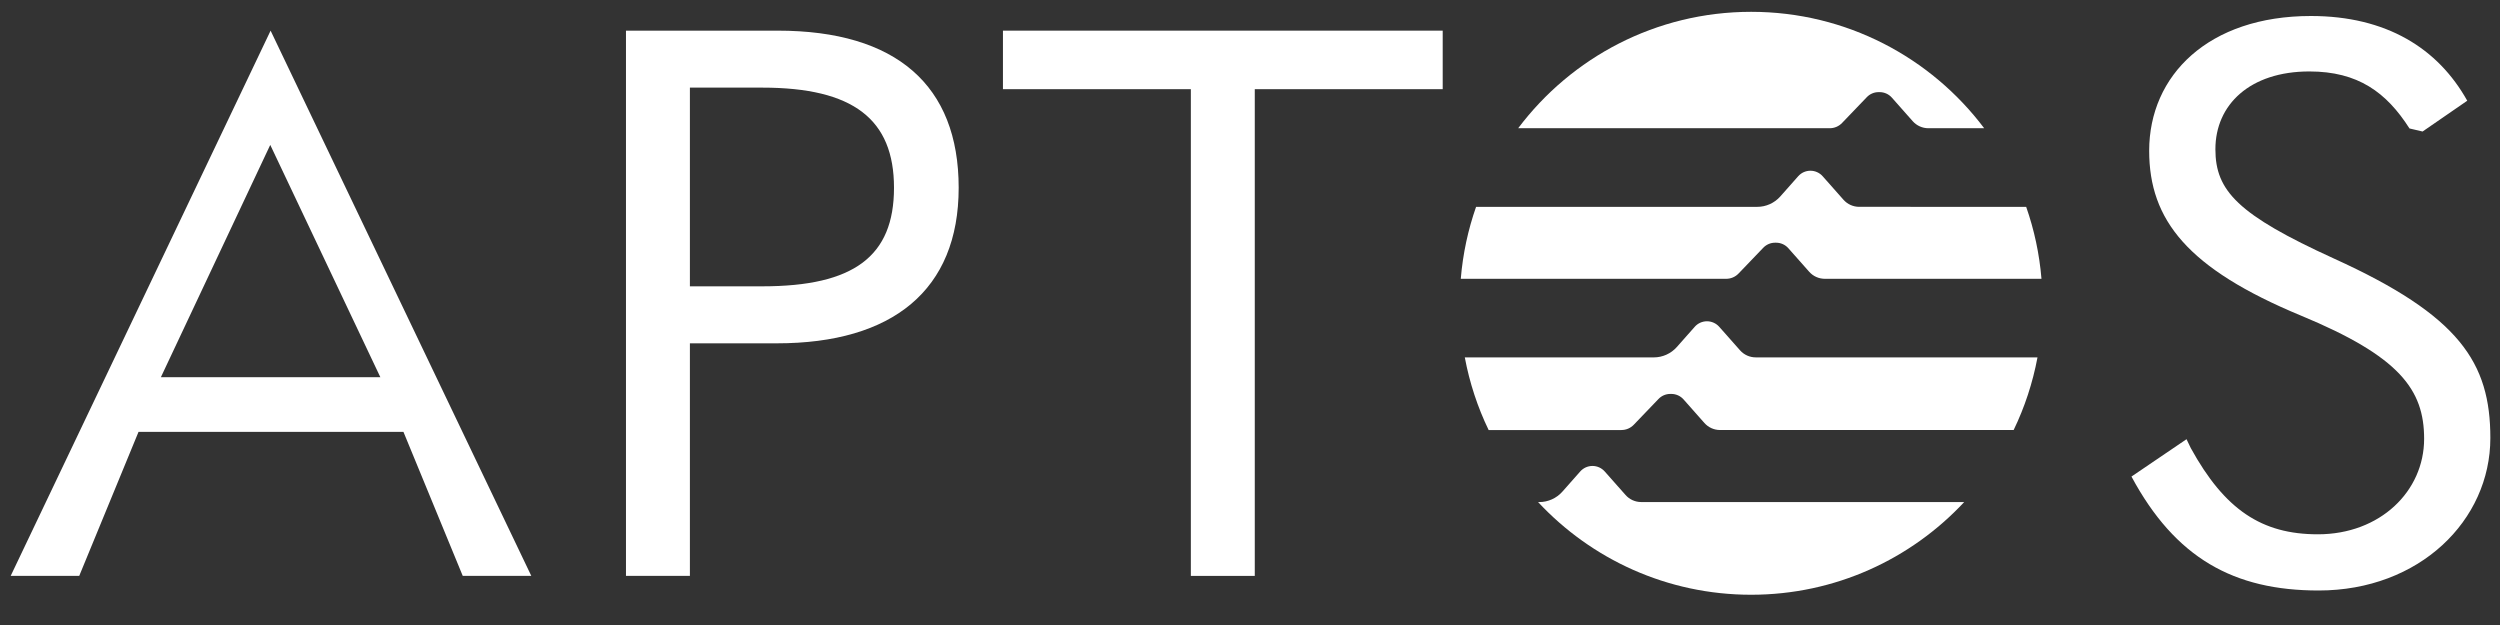
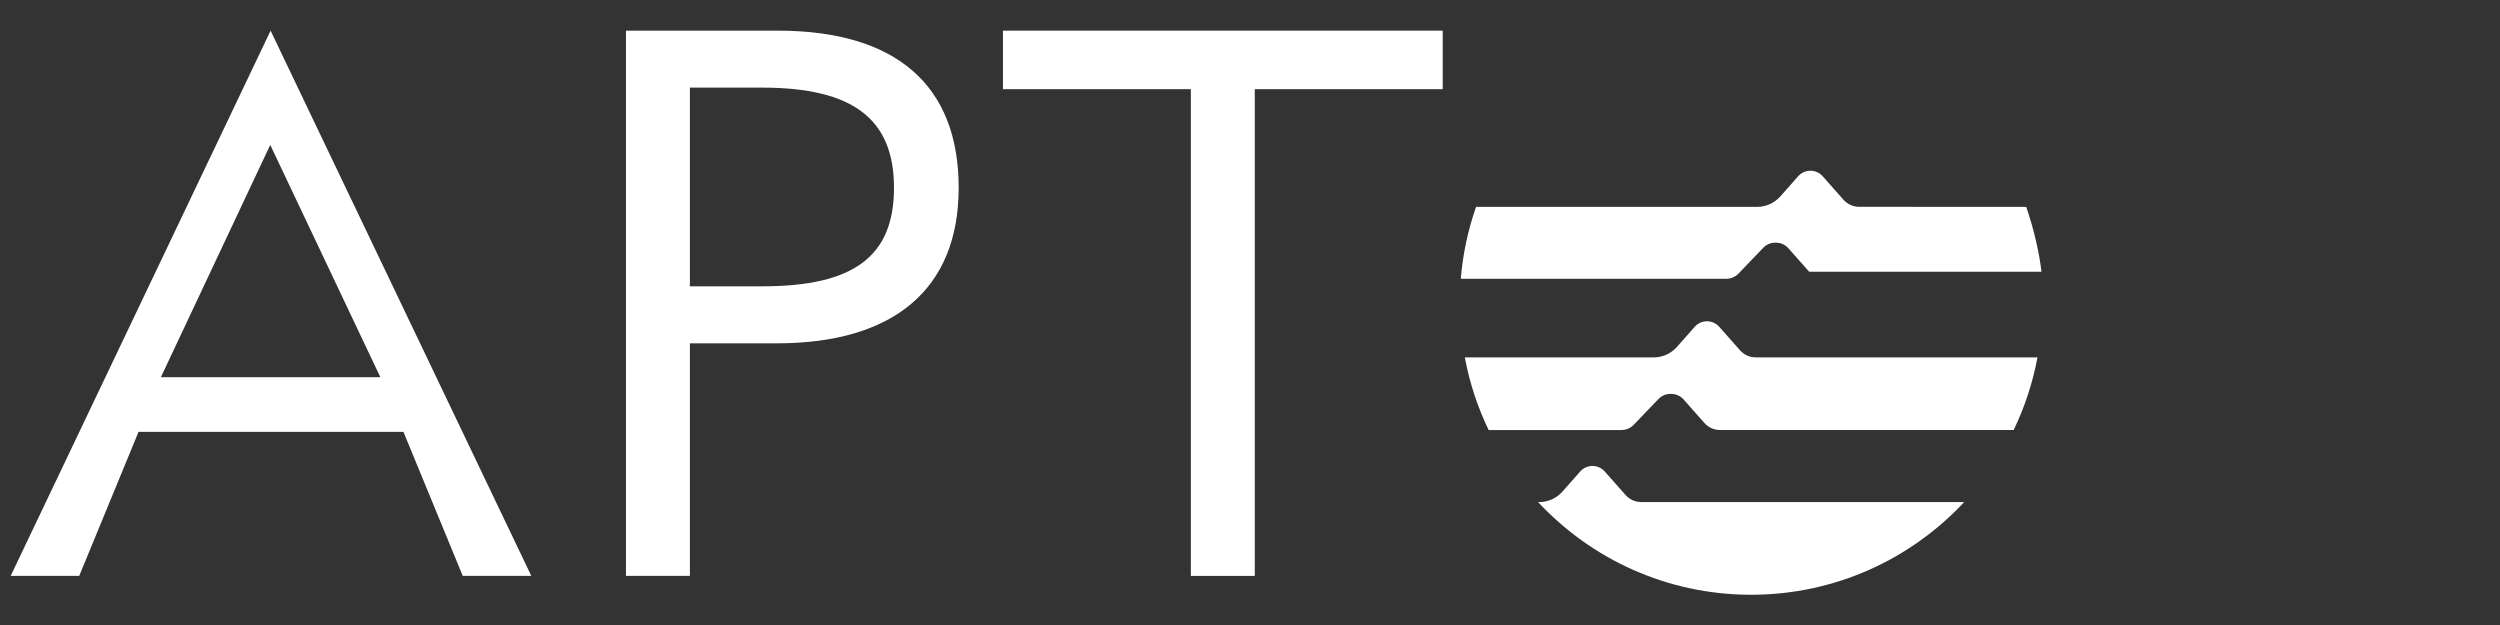
<svg xmlns="http://www.w3.org/2000/svg" width="100" height="25" viewBox="0 0 100 25" fill="none">
  <rect x="0" y="0" width="100" height="25" fill="#333333" stroke="none" />
-   <path d="M76.421 8.273H74.366C74.127 8.273 73.899 8.17 73.74 7.991L72.907 7.05C72.783 6.91 72.604 6.829 72.417 6.829C72.23 6.829 72.051 6.909 71.927 7.05L71.212 7.858C70.978 8.122 70.642 8.274 70.289 8.274H59.043C58.723 9.187 58.514 10.151 58.431 11.152H69.048C69.235 11.152 69.413 11.076 69.542 10.941L70.531 9.91C70.654 9.781 70.825 9.708 71.003 9.708H71.044C71.231 9.708 71.41 9.788 71.534 9.929L72.367 10.87C72.526 11.049 72.753 11.152 72.993 11.152H81.659C81.576 10.151 81.367 9.187 81.047 8.274H76.421V8.273Z" fill="white" />
+   <path d="M76.421 8.273H74.366C74.127 8.273 73.899 8.17 73.74 7.991L72.907 7.05C72.783 6.91 72.604 6.829 72.417 6.829C72.23 6.829 72.051 6.909 71.927 7.05L71.212 7.858C70.978 8.122 70.642 8.274 70.289 8.274H59.043C58.723 9.187 58.514 10.151 58.431 11.152H69.048C69.235 11.152 69.413 11.076 69.542 10.941L70.531 9.91C70.654 9.781 70.825 9.708 71.003 9.708H71.044C71.231 9.708 71.41 9.788 71.534 9.929L72.367 10.87H81.659C81.576 10.151 81.367 9.187 81.047 8.274H76.421V8.273Z" fill="white" />
  <path d="M64.857 17.201C65.044 17.201 65.222 17.125 65.351 16.99L66.34 15.959C66.463 15.83 66.634 15.757 66.812 15.757H66.853C67.04 15.757 67.219 15.837 67.343 15.978L68.176 16.919C68.335 17.098 68.562 17.201 68.802 17.201H80.546C80.986 16.292 81.308 15.316 81.5 14.295H70.228C69.989 14.295 69.761 14.192 69.602 14.013L68.769 13.072C68.645 12.932 68.466 12.851 68.279 12.851C68.092 12.851 67.913 12.931 67.789 13.072L67.074 13.88C66.84 14.144 66.504 14.296 66.151 14.296H58.592C58.784 15.318 59.106 16.293 59.546 17.202H64.857V17.201Z" fill="white" />
-   <path d="M73.189 5.129C73.376 5.129 73.554 5.053 73.683 4.918L74.672 3.887C74.795 3.758 74.966 3.685 75.144 3.685H75.185C75.372 3.685 75.551 3.765 75.675 3.906L76.508 4.847C76.667 5.026 76.894 5.129 77.134 5.129H79.367C77.24 2.302 73.857 0.473 70.047 0.473C66.237 0.473 62.854 2.302 60.727 5.129H73.19H73.189Z" fill="white" />
  <path d="M68.702 20.082H65.648C65.409 20.082 65.181 19.979 65.022 19.8L64.189 18.859C64.065 18.719 63.886 18.638 63.699 18.638C63.512 18.638 63.333 18.718 63.209 18.859L62.494 19.667C62.26 19.931 61.924 20.083 61.571 20.083H61.523C63.651 22.363 66.68 23.79 70.045 23.79C73.41 23.79 76.439 22.363 78.567 20.083H68.702V20.082Z" fill="white" />
  <path d="M18.51 23.036L16.138 17.275H5.541L3.169 23.036H0.427L10.824 1.226L21.252 23.036H18.51ZM6.434 15.088H15.214L10.81 5.796L6.435 15.088H6.434Z" fill="white" />
  <path d="M25.039 23.036V1.226H31.108C35.852 1.226 38.347 3.413 38.347 7.51C38.347 11.607 35.698 13.733 31.077 13.733H27.596V23.036H25.039ZM27.596 11.453H30.492C34.158 11.453 35.76 10.252 35.76 7.51C35.76 4.768 34.127 3.505 30.492 3.505H27.596V11.453Z" fill="white" />
  <path d="M47.634 3.567H40.118V1.226H57.708V3.567H50.191V23.036H47.634V3.567Z" fill="white" />
-   <path d="M85.259 19.062L87.461 17.568L87.631 17.922C88.986 20.386 90.465 21.372 92.714 21.372C95.209 21.372 96.965 19.647 96.965 17.552C96.965 15.58 95.979 14.256 92.036 12.623C87.508 10.744 85.967 8.803 85.967 6.031C85.967 3.012 88.339 0.64 92.436 0.64C95.455 0.64 97.519 1.934 98.69 4.029L96.903 5.261L96.379 5.138C95.455 3.69 94.315 2.858 92.374 2.858C90.002 2.858 88.616 4.183 88.616 5.969C88.616 7.632 89.509 8.587 93.36 10.343C98.381 12.623 99.614 14.502 99.614 17.521C99.614 20.817 96.78 23.62 92.744 23.62C89.355 23.62 87.014 22.326 85.258 19.061L85.259 19.062Z" fill="white" />
</svg>